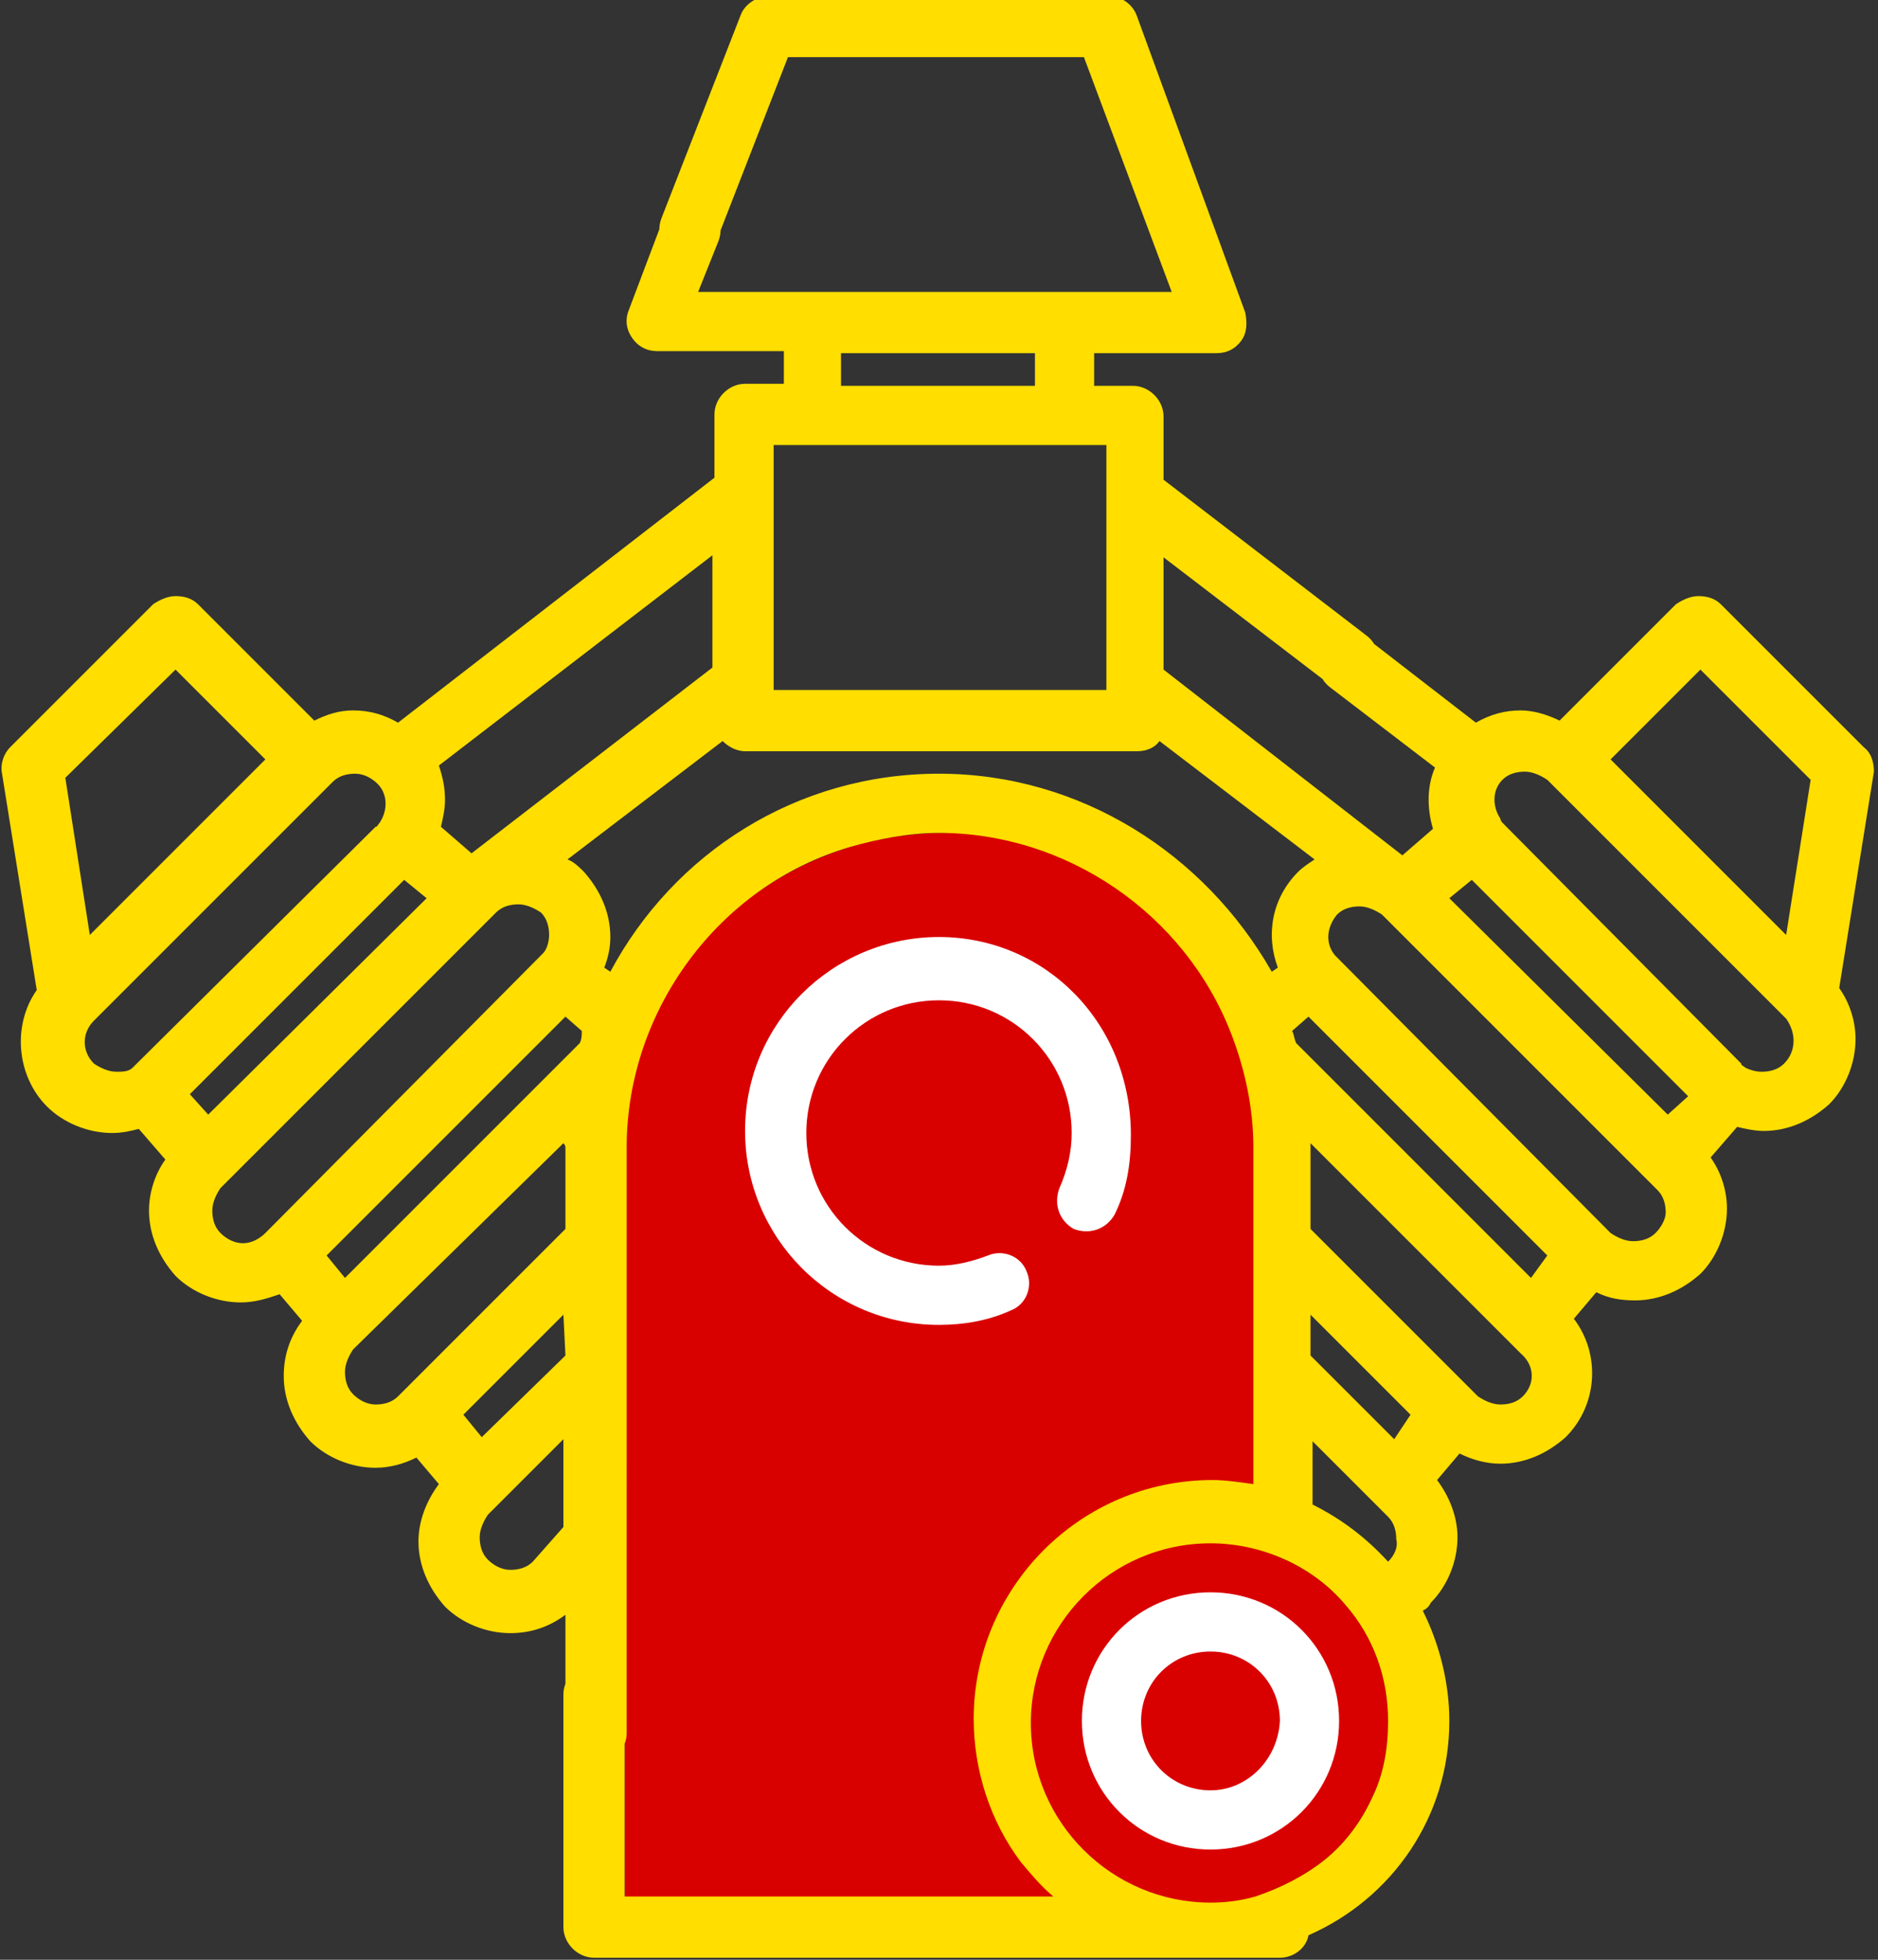
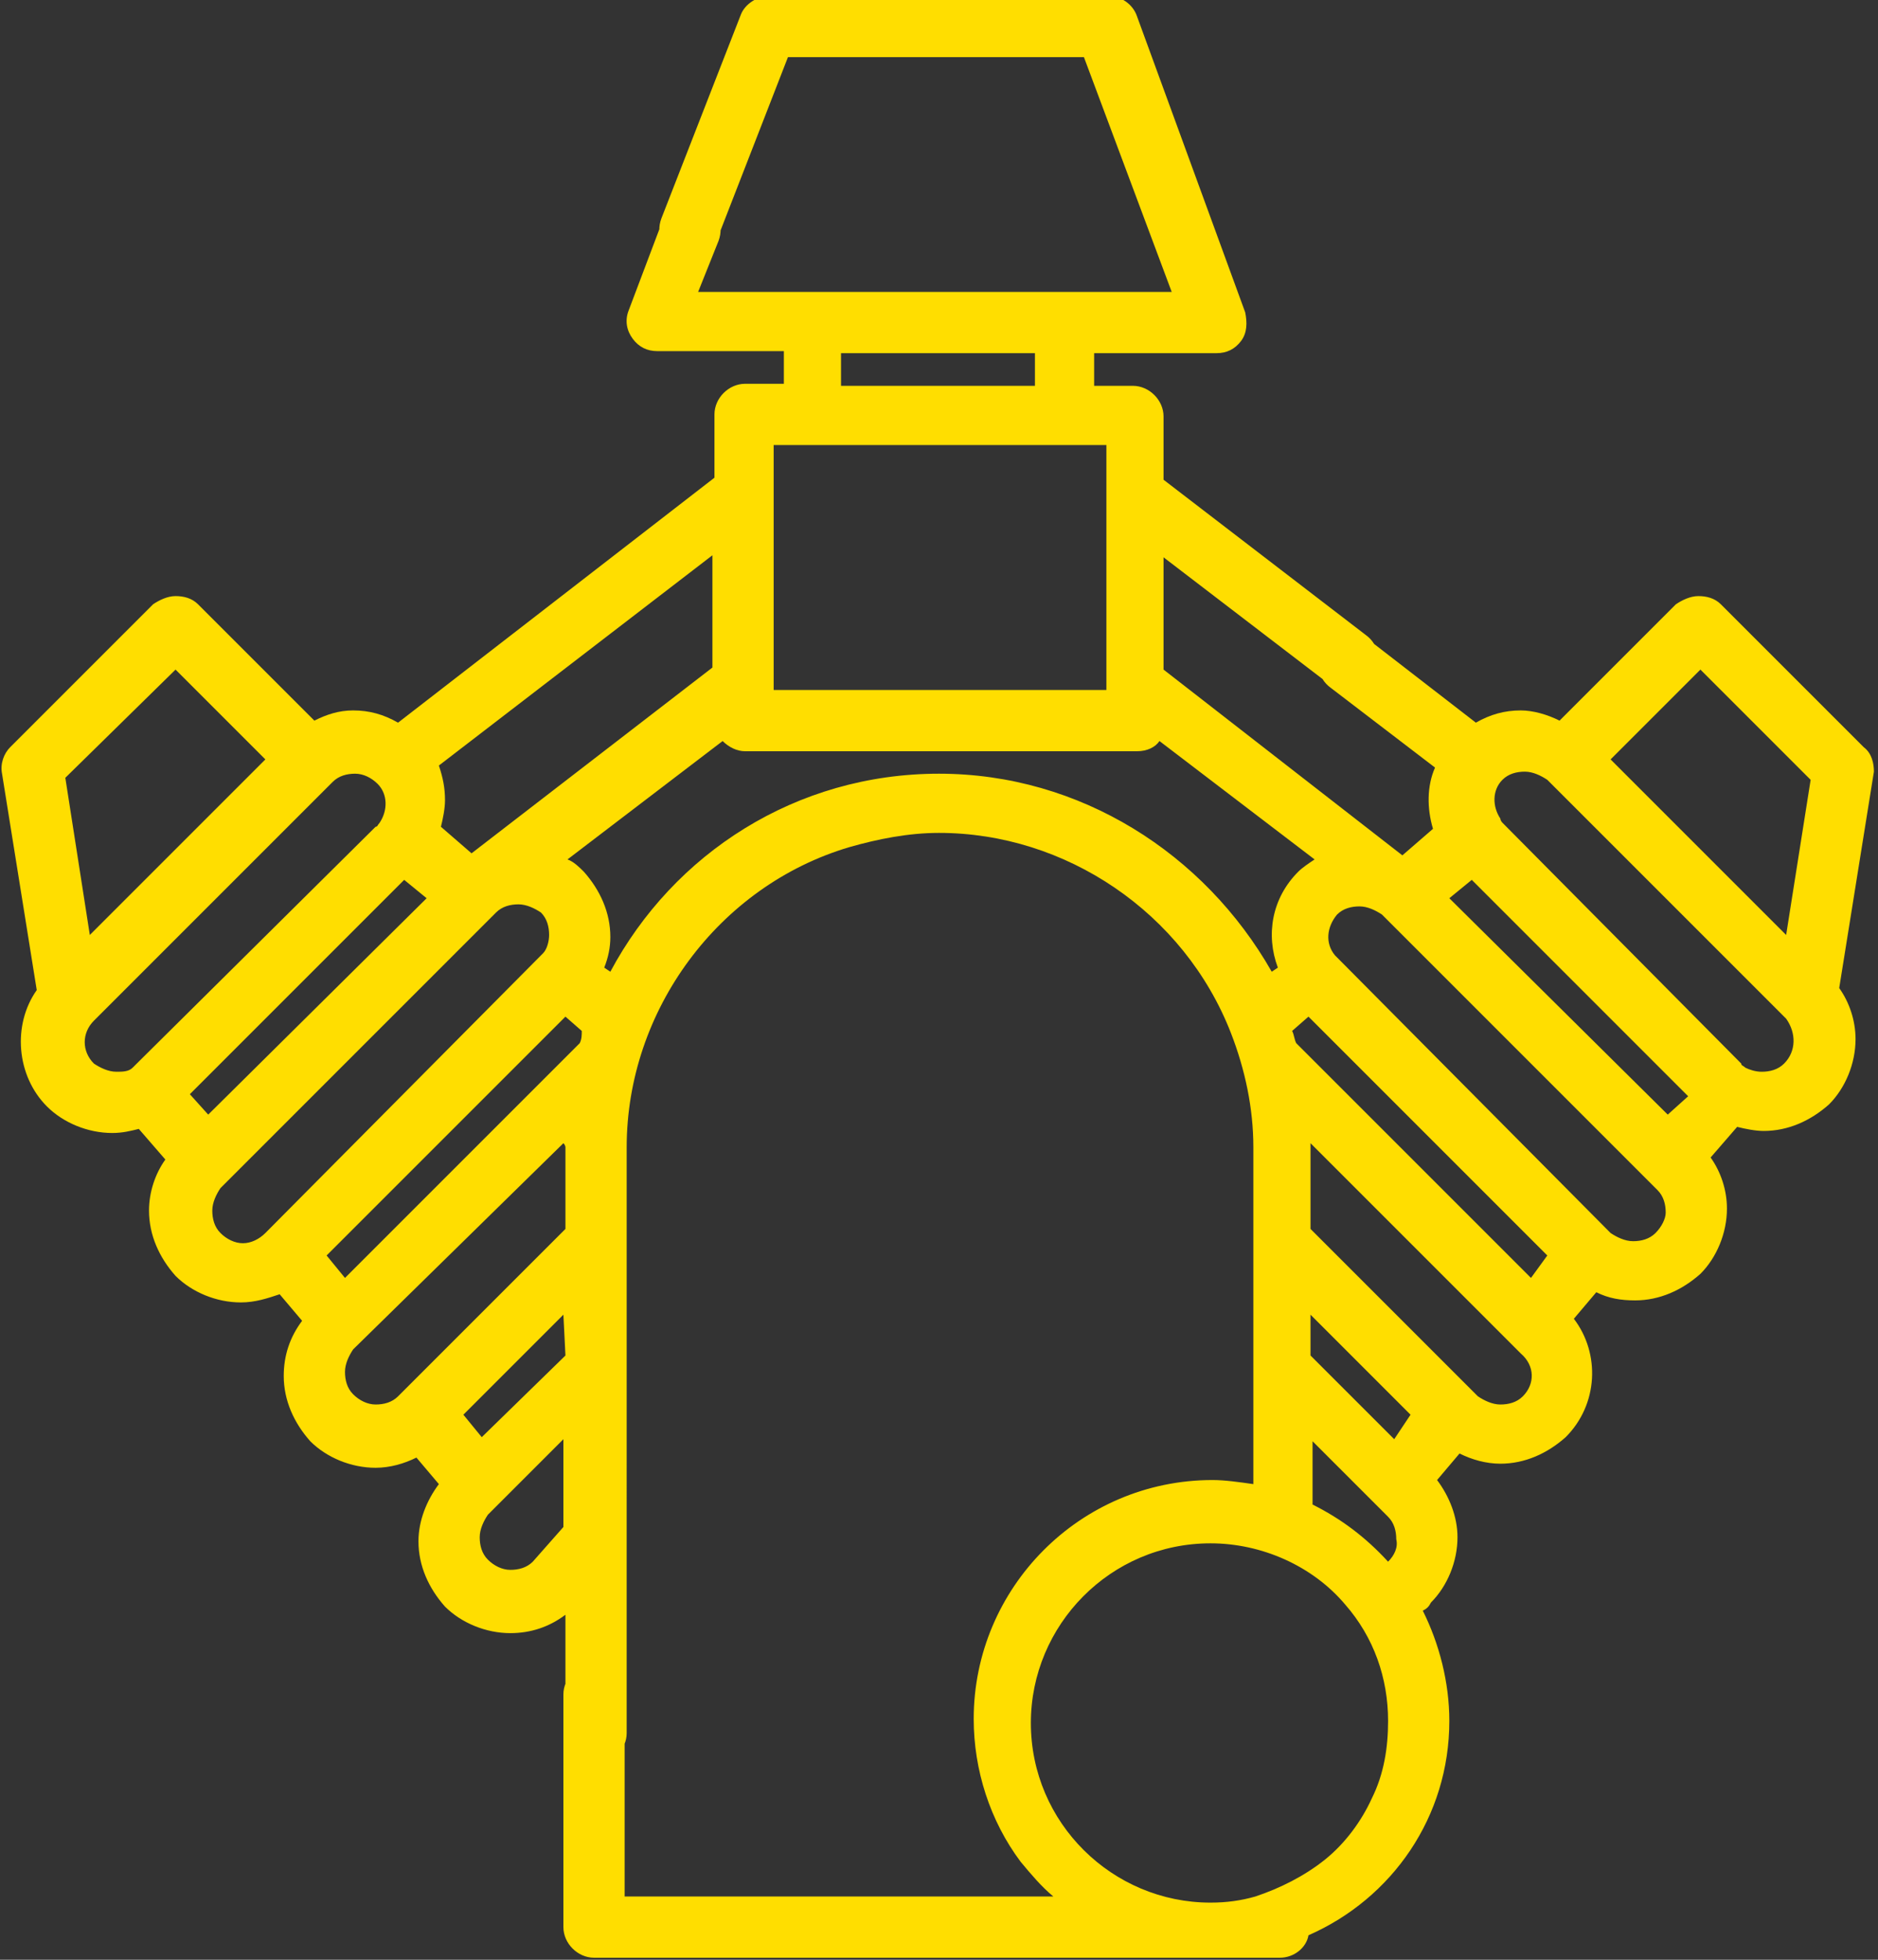
<svg xmlns="http://www.w3.org/2000/svg" version="1.1" id="Layer_1" x="0px" y="0px" viewBox="0 0 92 96" enable-background="new 0 0 92 96" xml:space="preserve">
  <rect x="0" y="0" width="92" height="96" fill="#333333" stroke="none" />
-   <rect x="30.6" y="56.2" fill="#D90000" width="31.6" height="37.5" />
  <g>
    <g>
-       <path fill="#D90000" d="M67.2,88.1c-0.5,1.1-1.3,2.2-2.3,3c-1,0.8-2.2,1.4-3.4,1.8c-0.7,0.2-1.4,0.3-2.2,0.3    c-4.8,0-8.8-3.9-8.8-8.8c0-4.8,3.9-8.8,8.8-8.8c2.5,0,5,1.1,6.6,3c1.4,1.6,2.1,3.6,2.1,5.7C68,85.6,67.8,86.9,67.2,88.1z" />
-     </g>
+       </g>
  </g>
  <g>
    <g>
-       <path fill="#D90000" d="M60.7,63.5c-1,2.1-2.4,3.9-4.2,5.4c-1.8,1.5-3.9,2.6-6.2,3.2c-1.3,0.3-2.7,0.5-4,0.5    c-8.8,0-15.9-7.1-15.9-15.9s7.1-15.9,15.9-15.9c4.6,0,9,2.1,12,5.5c2.5,2.9,3.9,6.6,3.9,10.4C62.3,59,61.7,61.4,60.7,63.5z" />
-     </g>
+       </g>
  </g>
  <g>
    <g>
-       <path fill="#FFFFFF" d="M46,45.9c-5.2,0-9.5,4.2-9.5,9.5c0,5.2,4.2,9.5,9.5,9.5c1.2,0,2.4-0.2,3.5-0.7c0.8-0.3,1.1-1.2,0.8-1.9    c-0.3-0.8-1.2-1.1-1.9-0.8c-0.8,0.3-1.6,0.5-2.4,0.5c-3.6,0-6.5-2.9-6.5-6.5s2.9-6.5,6.5-6.5s6.5,2.9,6.5,6.5    c0,0.9-0.2,1.8-0.6,2.7c-0.3,0.8,0,1.6,0.7,2c0.8,0.3,1.6,0,2-0.7c0.6-1.2,0.8-2.5,0.8-3.9C55.4,50.1,51.2,45.9,46,45.9z" />
-     </g>
+       </g>
  </g>
  <g>
    <g>
-       <path fill="#FFFFFF" d="M59.3,78c-3.5,0-6.3,2.8-6.3,6.3s2.8,6.3,6.3,6.3c3.5,0,6.3-2.8,6.3-6.3C65.6,80.8,62.8,78,59.3,78z     M59.3,87.7c-1.9,0-3.4-1.5-3.4-3.4c0-1.9,1.5-3.4,3.4-3.4c1.9,0,3.4,1.5,3.4,3.4C62.6,86.2,61.1,87.7,59.3,87.7z" />
-     </g>
+       </g>
  </g>
  <g>
    <g>
      <path fill="#FFDE00" d="M91.3,36.6l-7-7c-0.3-0.3-0.7-0.4-1.1-0.4c-0.4,0-0.8,0.2-1.1,0.4l-5.7,5.7c-0.6-0.3-1.3-0.5-1.9-0.5    c-0.8,0-1.5,0.2-2.2,0.6l-5.3-4.1c-0.6-0.5-1.6-0.4-2.1,0.3s-0.4,1.6,0.3,2.1l5.1,3.9c-0.4,0.9-0.4,2-0.1,3l-1.5,1.3L57,32.8v-5.5    l8.1,6.2c0.6,0.5,1.6,0.4,2.1-0.3s0.4-1.6-0.3-2.1L57,23.5v-3.1c0-0.8-0.7-1.5-1.5-1.5h-1.9v-1.6h6c0.5,0,0.9-0.2,1.2-0.6    c0.3-0.4,0.3-0.9,0.2-1.4L55.7,0.8c-0.2-0.6-0.8-1-1.4-1H37.7c-0.6,0-1.2,0.4-1.4,0.9l-3.9,10c-0.3,0.8,0.1,1.6,0.8,1.9    c0.8,0.3,1.6-0.1,1.9-0.8l3.5-9h14.5l4.3,11.5h-5.3H39.7h-5.5l1-2.5c0.3-0.8-0.1-1.6-0.8-1.9c-0.8-0.3-1.6,0.1-1.9,0.8l-1.7,4.5    c-0.2,0.5-0.1,1,0.2,1.4c0.3,0.4,0.7,0.6,1.2,0.6h6.2v1.6h-1.9c-0.8,0-1.5,0.7-1.5,1.5v3.1L19.5,35.4c-0.7-0.4-1.4-0.6-2.2-0.6    c-0.7,0-1.3,0.2-1.9,0.5l-5.7-5.7c-0.3-0.3-0.7-0.4-1.1-0.4s-0.8,0.2-1.1,0.4l-7,7c-0.3,0.3-0.5,0.8-0.4,1.3l1.7,10.6    c-1.2,1.7-1,4.2,0.5,5.7c0.8,0.8,2,1.3,3.2,1.3c0.5,0,0.9-0.1,1.3-0.2l1.3,1.5c-0.5,0.7-0.8,1.6-0.8,2.5c0,1.2,0.5,2.3,1.3,3.2    c0.8,0.8,2,1.3,3.2,1.3c0.7,0,1.3-0.2,1.9-0.4l1.1,1.3c-0.6,0.8-0.9,1.7-0.9,2.7c0,1.2,0.5,2.3,1.3,3.2c0.8,0.8,2,1.3,3.2,1.3    c0.7,0,1.4-0.2,2-0.5l1.1,1.3c-0.6,0.8-1,1.8-1,2.8c0,1.2,0.5,2.3,1.3,3.2c0.8,0.8,2,1.3,3.2,1.3c1,0,1.9-0.3,2.7-0.9v5.8    c0,0.8,0.7,1.5,1.5,1.5c0.8,0,1.5-0.7,1.5-1.5v-9.3V67v-6.1v-4.7c0-6.7,4.5-12.8,10.9-14.7c1.4-0.4,2.9-0.7,4.4-0.7    c6.2,0,12,3.9,14.3,9.8c0.7,1.8,1.1,3.7,1.1,5.6v4.7V67v5.7c-0.7-0.1-1.4-0.2-2-0.2c-6.5,0-11.7,5.3-11.7,11.7c0,2.5,0.8,5,2.3,7    c0.5,0.6,1,1.2,1.6,1.7c0,0,0,0,0.1,0H30.6v-9.9c0-0.8-0.7-1.5-1.5-1.5c-0.8,0-1.5,0.7-1.5,1.5v11.4c0,0.8,0.7,1.5,1.5,1.5h30.1    h3.5c0.7,0,1.3-0.5,1.4-1.1C68.2,93,71,89,71,84.3c0-1.9-0.5-3.8-1.3-5.4c0.2-0.1,0.3-0.2,0.4-0.4c0.8-0.8,1.3-2,1.3-3.2    c0-1-0.4-2-1-2.8l1.1-1.3c0.6,0.3,1.3,0.5,2,0.5c1.2,0,2.3-0.5,3.2-1.3c1.6-1.6,1.7-4.1,0.4-5.8l1.1-1.3c0.6,0.3,1.2,0.4,1.9,0.4    c1.2,0,2.3-0.5,3.2-1.3c0.8-0.8,1.3-2,1.3-3.2c0-0.9-0.3-1.8-0.8-2.5l1.3-1.5c0.4,0.1,0.9,0.2,1.3,0.2c1.2,0,2.3-0.5,3.2-1.3    c0.8-0.8,1.3-2,1.3-3.2c0-0.9-0.3-1.8-0.8-2.5l1.7-10.6C91.8,37.4,91.7,36.9,91.3,36.6z M41.2,17.3h9.5v1.6h-9.5L41.2,17.3    L41.2,17.3z M37.9,33.5L37.9,33.5v-9.3v-2.4h1.9h12.5h1.9v12H37.9V33.5L37.9,33.5z M34.9,27.2v5.5l-11.8,9.1l-1.5-1.3    c0.1-0.4,0.2-0.9,0.2-1.3c0-0.6-0.1-1.1-0.3-1.7L34.9,27.2z M8.6,32.8l4.4,4.4l-8.6,8.6l-1.2-7.7L8.6,32.8z M6.7,52.1L6.7,52.1    c-0.1,0.1-0.1,0.1-0.2,0.2c0,0,0,0,0,0c-0.2,0.2-0.5,0.2-0.8,0.2c-0.4,0-0.8-0.2-1.1-0.4c-0.6-0.6-0.6-1.5,0-2.1l11.7-11.7    c0.3-0.3,0.7-0.4,1.1-0.4s0.8,0.2,1.1,0.5l0,0c0,0,0,0,0,0c0.5,0.5,0.5,1.3,0.1,1.9l0,0c-0.1,0.1-0.1,0.2-0.2,0.2L6.7,52.1z     M9.3,53.6l10.5-10.5l1.1,0.9L10.2,54.6L9.3,53.6z M13,60.4L13,60.4c-0.3,0.3-0.7,0.5-1.1,0.5s-0.8-0.2-1.1-0.5    c-0.3-0.3-0.4-0.7-0.4-1.1c0-0.4,0.2-0.8,0.4-1.1l13.5-13.5c0.3-0.3,0.7-0.4,1.1-0.4c0.4,0,0.8,0.2,1.1,0.4    c0.3,0.3,0.4,0.7,0.4,1.1c0,0.3-0.1,0.7-0.3,0.9l0,0c0,0,0,0,0,0c0,0-0.1,0.1-0.1,0.1L13,60.4z M26.1,76.5    c-0.3,0.3-0.7,0.4-1.1,0.4c-0.4,0-0.8-0.2-1.1-0.5s-0.4-0.7-0.4-1.1s0.2-0.8,0.4-1.1l3.7-3.7v4.3l0,0L26.1,76.5z M27.7,66.4    l-4.1,4l-0.9-1.1l4.9-4.9L27.7,66.4L27.7,66.4z M27.7,56.2v4l-8,8l-0.2,0.2c-0.3,0.3-0.7,0.4-1.1,0.4c-0.4,0-0.8-0.2-1.1-0.5    c-0.3-0.3-0.4-0.7-0.4-1.1c0-0.4,0.2-0.8,0.4-1.1L27.6,56C27.7,56.1,27.7,56.2,27.7,56.2z M28.4,51.1L16.9,62.6L16,61.5l5.8-5.8    l5.9-5.9l0.8,0.7C28.5,50.7,28.5,50.9,28.4,51.1z M46,37.9c-7,0-13,3.9-16.1,9.7l-0.3-0.2c0.2-0.5,0.3-1,0.3-1.5    c0-1.2-0.5-2.3-1.3-3.2c-0.2-0.2-0.5-0.5-0.8-0.6l7.6-5.8c0.3,0.3,0.7,0.5,1.1,0.5h19.2c0.5,0,0.9-0.2,1.1-0.5l7.6,5.8    c-0.3,0.2-0.6,0.4-0.8,0.6c-1.3,1.3-1.6,3.1-1,4.7l-0.3,0.2C59,41.8,52.9,37.9,46,37.9z M67.2,88.1c-0.5,1.1-1.3,2.2-2.3,3    c-1,0.8-2.2,1.4-3.4,1.8c-0.7,0.2-1.4,0.3-2.2,0.3c-4.8,0-8.8-3.9-8.8-8.8c0-4.8,3.9-8.8,8.8-8.8c2.5,0,5,1.1,6.6,3    c1.4,1.6,2.1,3.6,2.1,5.7C68,85.6,67.8,86.9,67.2,88.1z M68,76.5c-1.1-1.2-2.3-2.1-3.7-2.8v-3.1l3.7,3.7c0.3,0.3,0.4,0.7,0.4,1.1    C68.5,75.8,68.3,76.2,68,76.5z M68.3,70.5l-4.1-4.1v-2l4.9,4.9L68.3,70.5z M74.6,68.4c-0.3,0.3-0.7,0.4-1.1,0.4    c-0.4,0-0.8-0.2-1.1-0.4l-8.2-8.2v-4c0-0.1,0-0.2,0-0.2l10.3,10.3C75.2,66.9,75.2,67.8,74.6,68.4z M75,62.6L63.5,51.1    c-0.1-0.2-0.1-0.4-0.2-0.6l0.8-0.7l11.7,11.7L75,62.6z M81.1,60.4c-0.3,0.3-0.7,0.4-1.1,0.4s-0.8-0.2-1.1-0.4L65.5,46.9    c0,0-0.1-0.1-0.1-0.1c0,0,0,0,0,0l0,0c-0.5-0.6-0.4-1.4,0.1-2c0.3-0.3,0.7-0.4,1.1-0.4c0.4,0,0.8,0.2,1.1,0.4l13.5,13.5    c0.3,0.3,0.4,0.7,0.4,1.1C81.6,59.7,81.4,60.1,81.1,60.4z M81.7,54.6L71,44l1.1-0.9l5.3,5.3l5.3,5.3L81.7,54.6z M87.4,52.1    c-0.3,0.3-0.7,0.4-1.1,0.4c-0.3,0-0.6-0.1-0.8-0.2c0,0,0,0,0,0c-0.1-0.1-0.2-0.1-0.2-0.2L73.6,40.3c0,0,0,0,0,0    c0,0-0.1-0.1-0.1-0.2l0,0c-0.4-0.6-0.4-1.4,0.1-1.9l0,0c0,0,0,0,0,0c0.3-0.3,0.7-0.4,1.1-0.4c0.4,0,0.8,0.2,1.1,0.4l11.7,11.7    C88,50.6,88,51.5,87.4,52.1z M87.5,45.8l-8.6-8.6l4.4-4.4l5.4,5.4L87.5,45.8z" />
    </g>
  </g>
</svg>